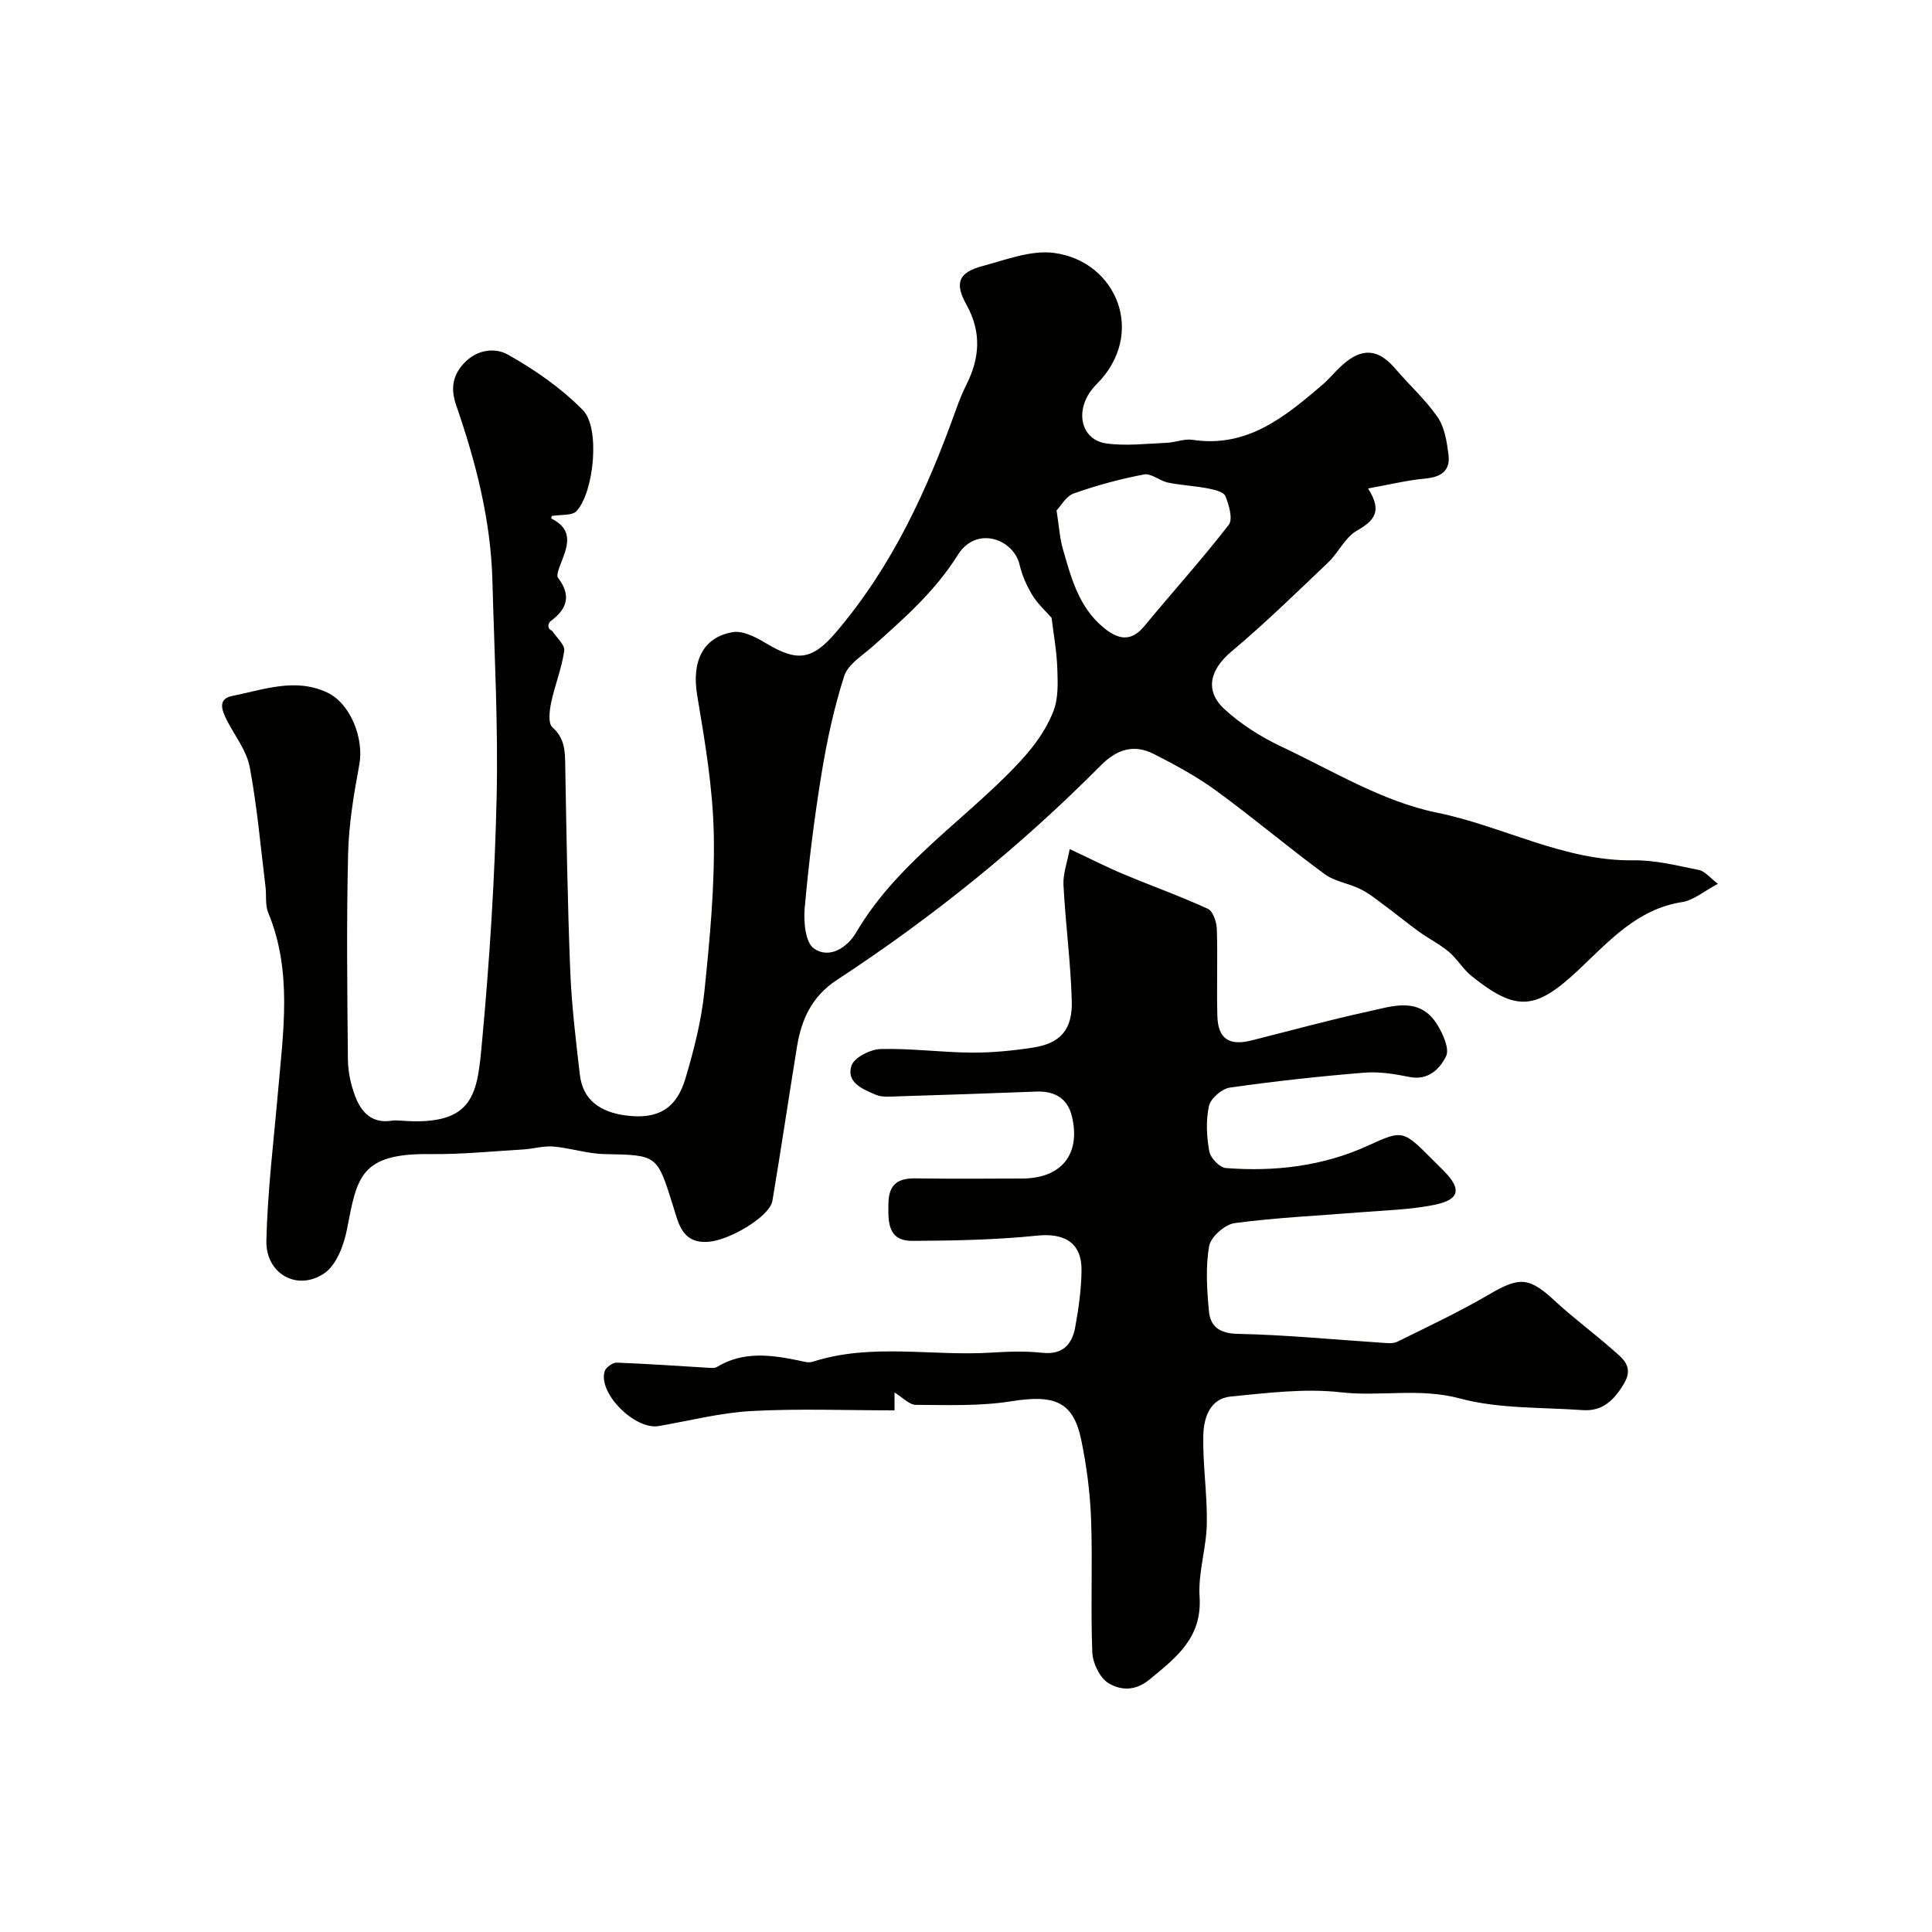
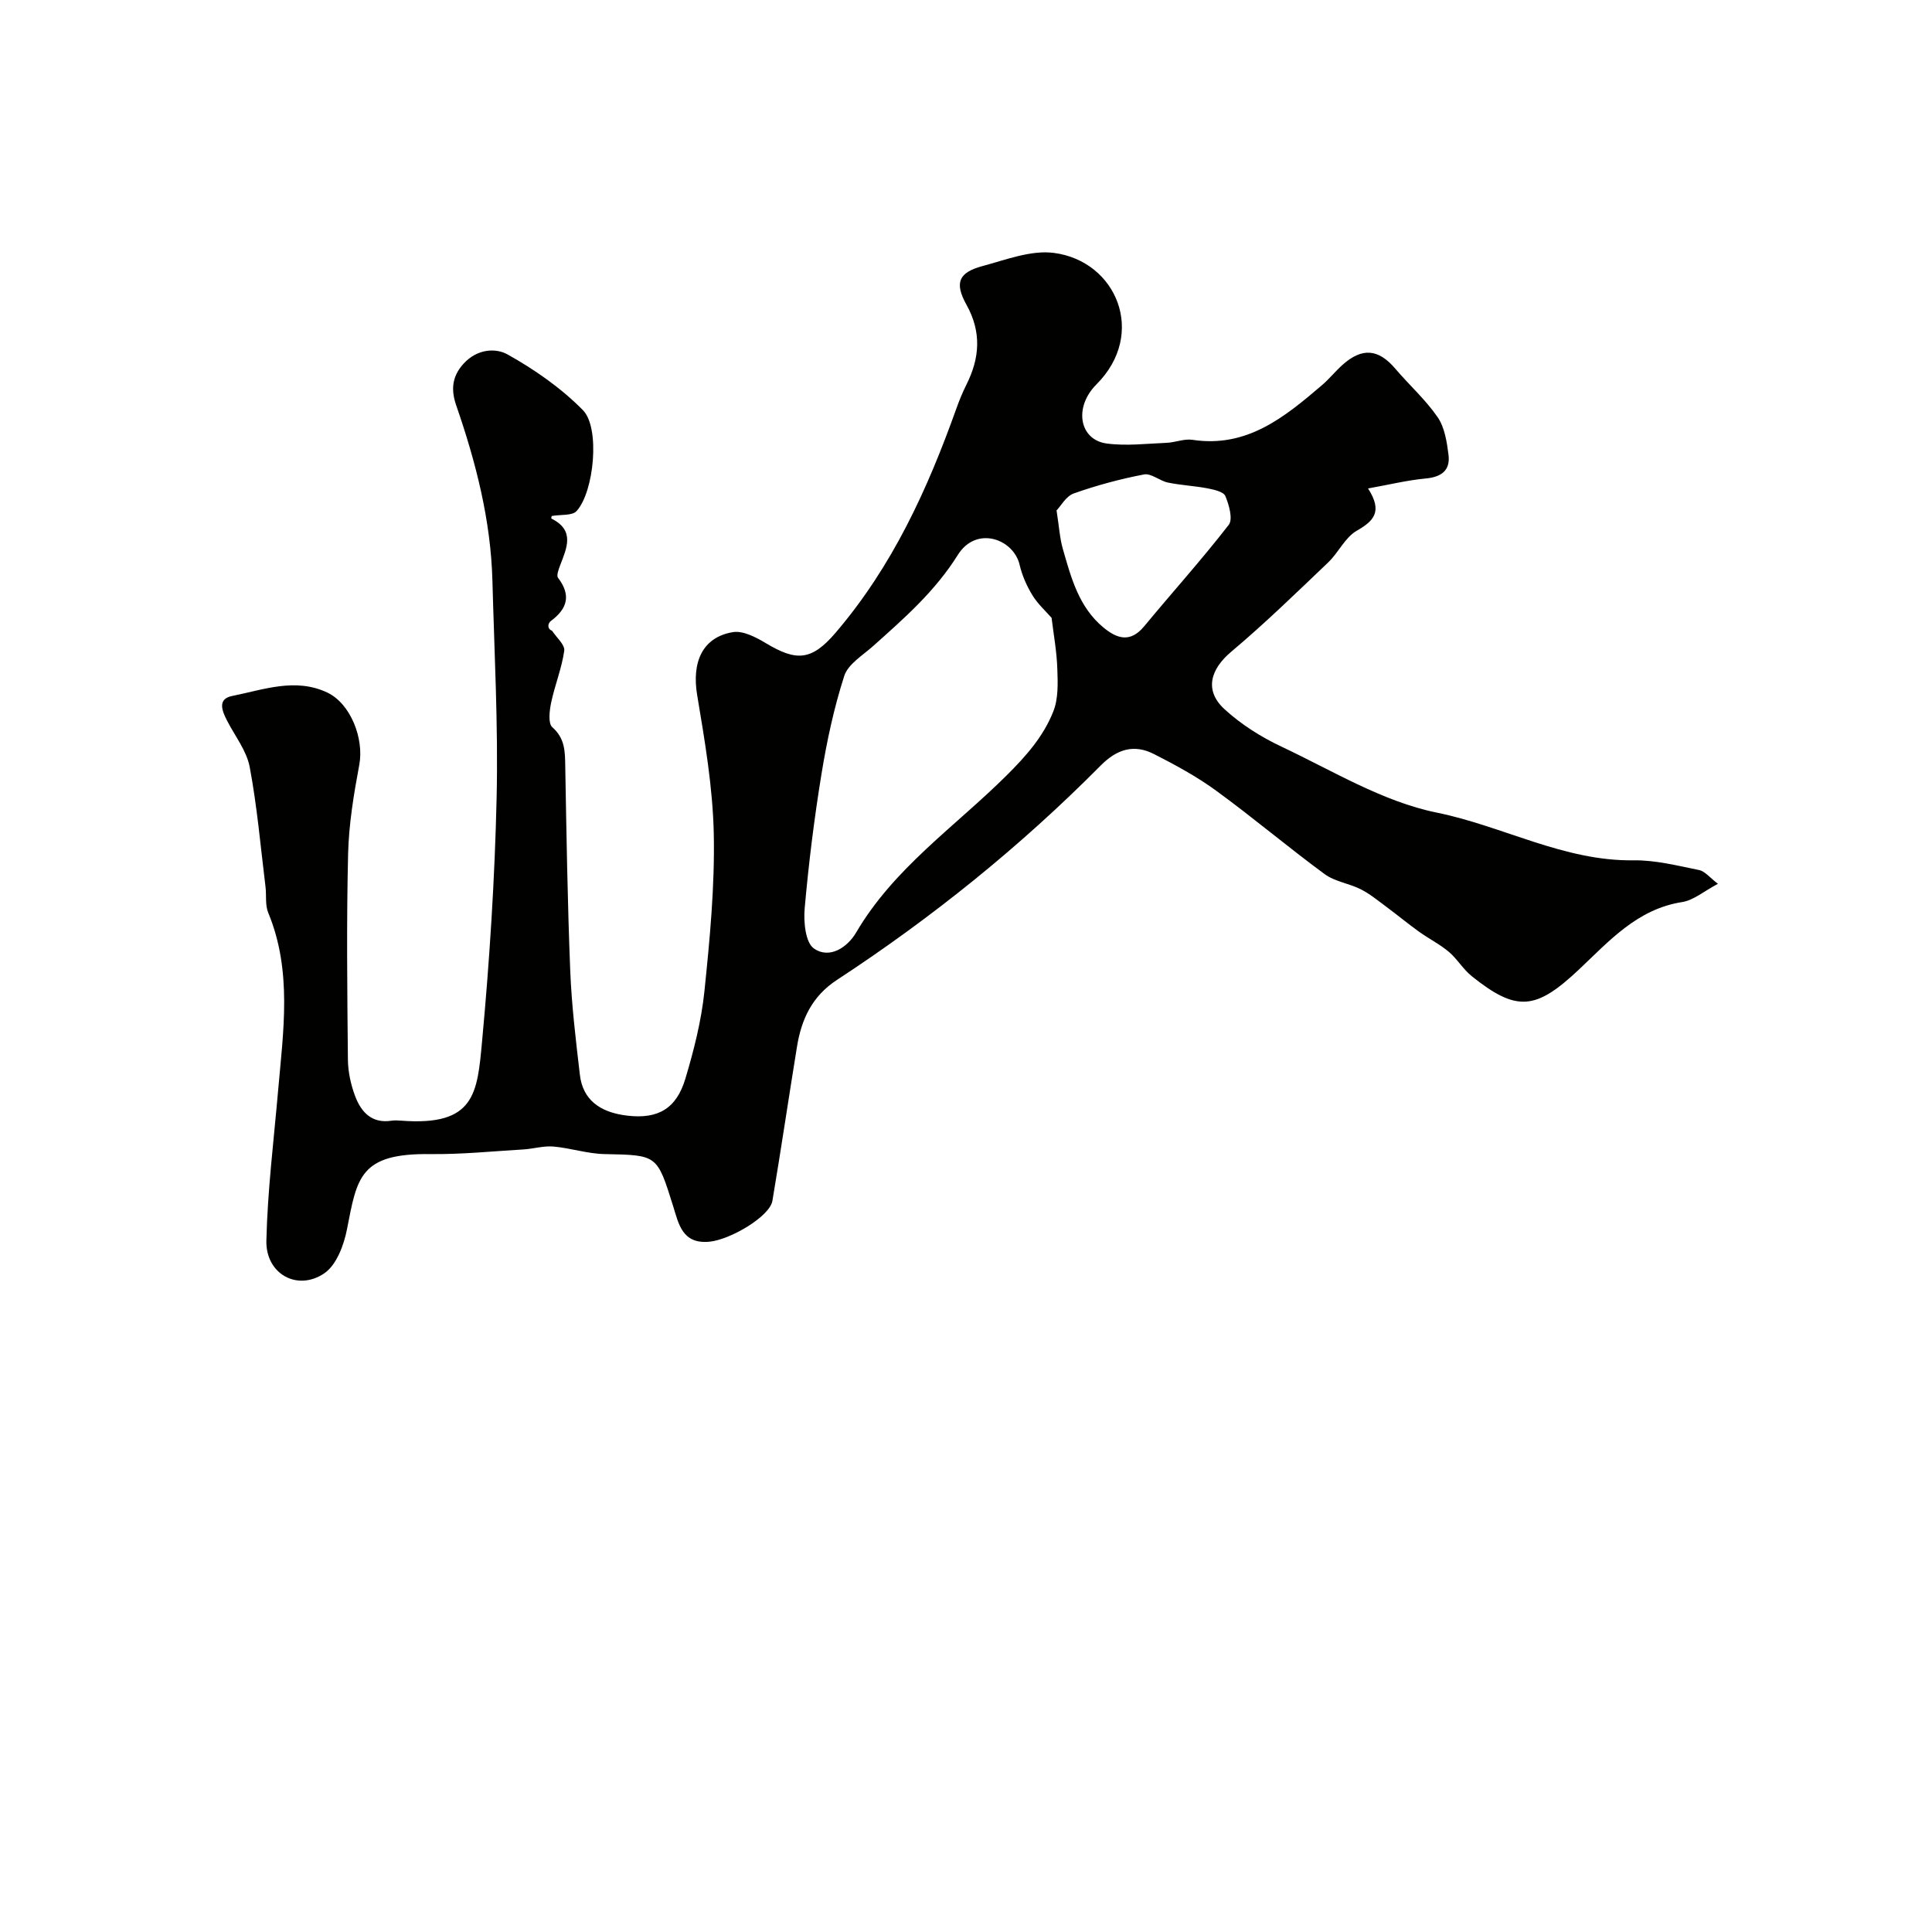
<svg xmlns="http://www.w3.org/2000/svg" enable-background="new 0 0 400 400" viewBox="0 0 400 400">
  <g fill="#010100">
    <path d="m114.23 106.83c.01-.05-.15.5-.06.54 4.92 2.45 3.17 6.09 1.79 9.7-.31.82-.79 2.09-.42 2.57 2.74 3.59 1.94 6.38-1.49 8.93-.65.48-.81 1.62.25 2.02.9 1.39 2.69 2.9 2.52 4.14-.51 3.63-1.95 7.12-2.71 10.74-.35 1.67-.66 4.29.24 5.09 2.65 2.34 2.63 5.05 2.68 8.09.25 14.1.47 28.21 1.03 42.3.29 7.21 1.16 14.42 2 21.6.59 5.03 4.01 7.77 9.87 8.44 6.27.72 10.1-1.41 11.97-7.66 1.76-5.9 3.31-11.97 3.94-18.08 1.12-10.82 2.16-21.74 1.94-32.59-.2-9.61-1.85-19.23-3.44-28.75-1.14-6.8 1.07-11.97 7.37-13.03 2.11-.36 4.8 1.05 6.85 2.28 6.26 3.75 9.42 3.73 14.45-2.17 11.78-13.79 19-29.64 24.98-46.36.6-1.69 1.28-3.36 2.08-4.96 2.79-5.54 3.18-10.92.02-16.59-2.53-4.56-1.6-6.67 3.34-8 4.85-1.3 10.02-3.33 14.76-2.72 12.97 1.68 19.31 16.74 8.82 27.22-4.76 4.76-3.53 11.48 2.1 12.24 4.07.55 8.29.03 12.43-.14 1.79-.07 3.63-.88 5.34-.62 11.28 1.71 19.06-4.69 26.78-11.28 1.52-1.29 2.78-2.88 4.26-4.21 4.08-3.67 7.47-3.35 10.97.77 2.88 3.39 6.27 6.41 8.77 10.05 1.45 2.12 1.9 5.11 2.24 7.78.4 3.25-1.5 4.6-4.75 4.9-3.77.35-7.5 1.27-11.91 2.06 3.08 4.8 1.2 6.72-2.35 8.76-2.42 1.39-3.77 4.52-5.9 6.55-6.58 6.27-13.1 12.63-20.05 18.47-4.38 3.68-5.63 8.05-1.42 11.92 3.43 3.15 7.58 5.77 11.81 7.76 10.55 4.97 20.95 11.38 32.13 13.65 13.73 2.79 26.31 10.08 40.75 9.88 4.51-.06 9.07 1.1 13.55 2.01 1.24.25 2.26 1.6 3.92 2.85-2.88 1.52-5.02 3.41-7.4 3.78-9.35 1.45-15.18 8.15-21.43 14.02-8.84 8.31-12.8 8.82-22.15 1.32-1.78-1.43-2.99-3.56-4.74-5.04-1.88-1.58-4.14-2.71-6.15-4.15-2.36-1.7-4.6-3.55-6.93-5.28-1.68-1.24-3.32-2.6-5.18-3.53-2.41-1.21-5.36-1.58-7.47-3.14-7.59-5.58-14.79-11.68-22.4-17.23-4.02-2.94-8.47-5.35-12.93-7.62-4.13-2.1-7.66-1.01-11.03 2.4-16.6 16.74-34.88 31.47-54.6 44.38-5.15 3.37-7.34 8.14-8.26 13.8-1.73 10.63-3.3 21.29-5.09 31.92-.54 3.25-8.71 8.05-13.03 8.47-5.67.55-6.39-3.75-7.53-7.38-3.34-10.65-3.24-10.54-14.2-10.76-3.53-.07-7.03-1.25-10.57-1.56-2.04-.18-4.14.47-6.23.6-6.43.38-12.86 1.04-19.28.96-14.61-.18-15.15 4.85-17.24 15.56-.64 3.29-2.18 7.41-4.69 9.12-5.59 3.8-12.16.13-12-6.76.24-10.33 1.52-20.64 2.42-30.96 1.08-12.41 2.97-24.84-2.04-36.94-.66-1.59-.34-3.58-.56-5.37-1.02-8.27-1.73-16.6-3.27-24.78-.63-3.37-3.05-6.41-4.68-9.59-1.04-2.03-2.08-4.51 1.06-5.13 6.48-1.29 13.06-3.83 19.67-.71 4.87 2.3 7.64 9.58 6.64 14.94-1.14 6.1-2.17 12.3-2.32 18.48-.34 14.19-.18 28.39-.04 42.59.03 2.55.61 5.22 1.52 7.61 1.24 3.26 3.45 5.66 7.5 5.03.65-.1 1.33-.06 2-.01 15.34 1.18 15.76-5.69 16.76-16.45 1.55-16.75 2.63-33.58 3.01-50.4.34-14.95-.47-29.94-.87-44.91-.33-12.53-3.41-24.51-7.48-36.29-1.03-2.97-1.08-5.86 1.52-8.69 2.82-3.08 6.64-3.26 9.07-1.91 5.63 3.14 11.12 6.97 15.63 11.55 3.6 3.65 2.31 16.9-1.3 20.87-.88 1.02-3.29.71-5.16 1.04zm103.49 21.09c-1.21-1.39-2.87-2.88-3.98-4.7-1.17-1.92-2.13-4.09-2.64-6.28-1.22-5.31-8.93-8.22-12.8-2.04-4.73 7.56-11.11 13.12-17.54 18.87-2.16 1.93-5.18 3.73-5.97 6.18-2.13 6.61-3.6 13.49-4.72 20.36-1.5 9.2-2.65 18.47-3.47 27.75-.25 2.8.15 7.09 1.91 8.31 3.25 2.27 6.96-.25 8.75-3.31 7.79-13.3 20.46-21.92 31.07-32.44 4.13-4.1 7.69-8.13 9.75-13.33 1.04-2.62.94-5.81.83-8.72-.11-3.64-.78-7.26-1.19-10.65zm1.03-22.24c.54 3.47.67 5.79 1.3 7.97 1.71 5.94 3.29 12.01 8.36 16.23 2.86 2.38 5.61 3.25 8.48-.21 5.81-7.03 11.93-13.81 17.51-21.01.9-1.17.06-4.12-.7-5.95-.37-.9-2.35-1.34-3.68-1.6-2.71-.52-5.51-.64-8.21-1.2-1.71-.35-3.47-1.97-4.96-1.68-4.92.94-9.81 2.26-14.53 3.93-1.62.57-2.71 2.64-3.57 3.52z" />
-     <path d="m185.2 288.3v3.7c-9.95 0-19.8-.39-29.6.14-6.45.35-12.83 2.01-19.23 3.11-4.9.84-12.55-6.77-11.19-11.32.24-.81 1.66-1.84 2.49-1.81 6.37.23 12.73.7 19.1 1.07.55.03 1.21.1 1.64-.16 5.42-3.3 11.14-2.55 16.91-1.36.96.2 2.06.55 2.92.27 12.19-3.93 24.71-1.11 37.05-1.9 3.48-.22 7.03-.33 10.49.04 4.26.46 6.19-1.75 6.84-5.34.7-3.87 1.26-7.81 1.3-11.73.06-5.73-3.56-7.76-9.17-7.19-8.56.88-17.22 1.05-25.83 1.09-5.16.02-5.05-3.94-4.98-7.81.08-3.93 1.99-5.19 5.64-5.13 7.36.11 14.73.06 22.09.03 8.1-.03 12.15-5.07 10.25-12.9-.9-3.72-3.58-5.25-7.37-5.1-9.6.37-19.19.7-28.79.99-1.48.05-3.14.22-4.43-.33-2.66-1.13-6.19-2.53-5.04-6.03.55-1.68 3.91-3.38 6.04-3.44 6.25-.17 12.53.7 18.79.74 4.26.03 8.56-.39 12.77-1.04 5.6-.87 8.17-3.66 8.01-9.61-.22-8.03-1.3-16.03-1.72-24.07-.12-2.28.77-4.61 1.29-7.42 4.29 2.01 7.66 3.74 11.15 5.2 5.81 2.44 11.75 4.55 17.47 7.18 1.06.49 1.79 2.72 1.84 4.17.2 5.99-.05 12 .11 17.99.13 4.72 2.41 6.25 7.03 5.09 8.03-2.01 16.02-4.22 24.11-5.98 5.11-1.11 10.8-3.26 14.47 2.83 1.14 1.89 2.49 4.9 1.74 6.42-1.29 2.61-3.67 5.08-7.6 4.28-3.08-.63-6.31-1.14-9.41-.88-9.28.76-18.56 1.77-27.77 3.09-1.65.24-3.97 2.25-4.31 3.81-.66 3-.48 6.33.07 9.39.24 1.36 2.14 3.35 3.41 3.45 10.11.79 20.07-.38 29.34-4.59 6.79-3.08 7.24-3.37 12.3 1.69 1.18 1.18 2.37 2.34 3.54 3.53 3.71 3.75 3.26 5.95-2.08 7.01-4.97.99-10.11 1.11-15.19 1.52-8.69.71-17.43 1.09-26.06 2.24-2.02.27-4.95 2.85-5.29 4.76-.76 4.35-.46 8.96-.05 13.41.29 3.26 2.18 4.68 5.99 4.76 9.86.2 19.7 1.18 29.56 1.82 1.15.07 2.5.28 3.45-.19 6.48-3.19 13.03-6.28 19.26-9.93 6.01-3.52 8.07-3.43 13.24 1.36 3.84 3.57 8.09 6.7 12.04 10.17 2.05 1.81 4.52 3.49 2.41 7.05-2.01 3.39-4.42 5.81-8.55 5.51-8.52-.61-17.35-.24-25.47-2.42-8.33-2.24-16.44-.34-24.63-1.27-7.46-.85-15.19.14-22.75.87-4.38.42-5.63 4.47-5.71 8.05-.13 6.09.84 12.2.73 18.29-.09 5.05-1.82 10.13-1.5 15.1.55 8.51-4.81 12.59-10.4 17.18-3.01 2.48-6.03 2.18-8.43.75-1.81-1.08-3.29-4.15-3.38-6.39-.37-9.15.08-18.33-.25-27.48-.2-5.54-.92-11.12-2.05-16.55-1.65-7.91-5.53-9.39-14.41-7.97-6.49 1.04-13.2.78-19.82.75-1.37 0-2.74-1.54-4.42-2.56z" />
  </g>
</svg>